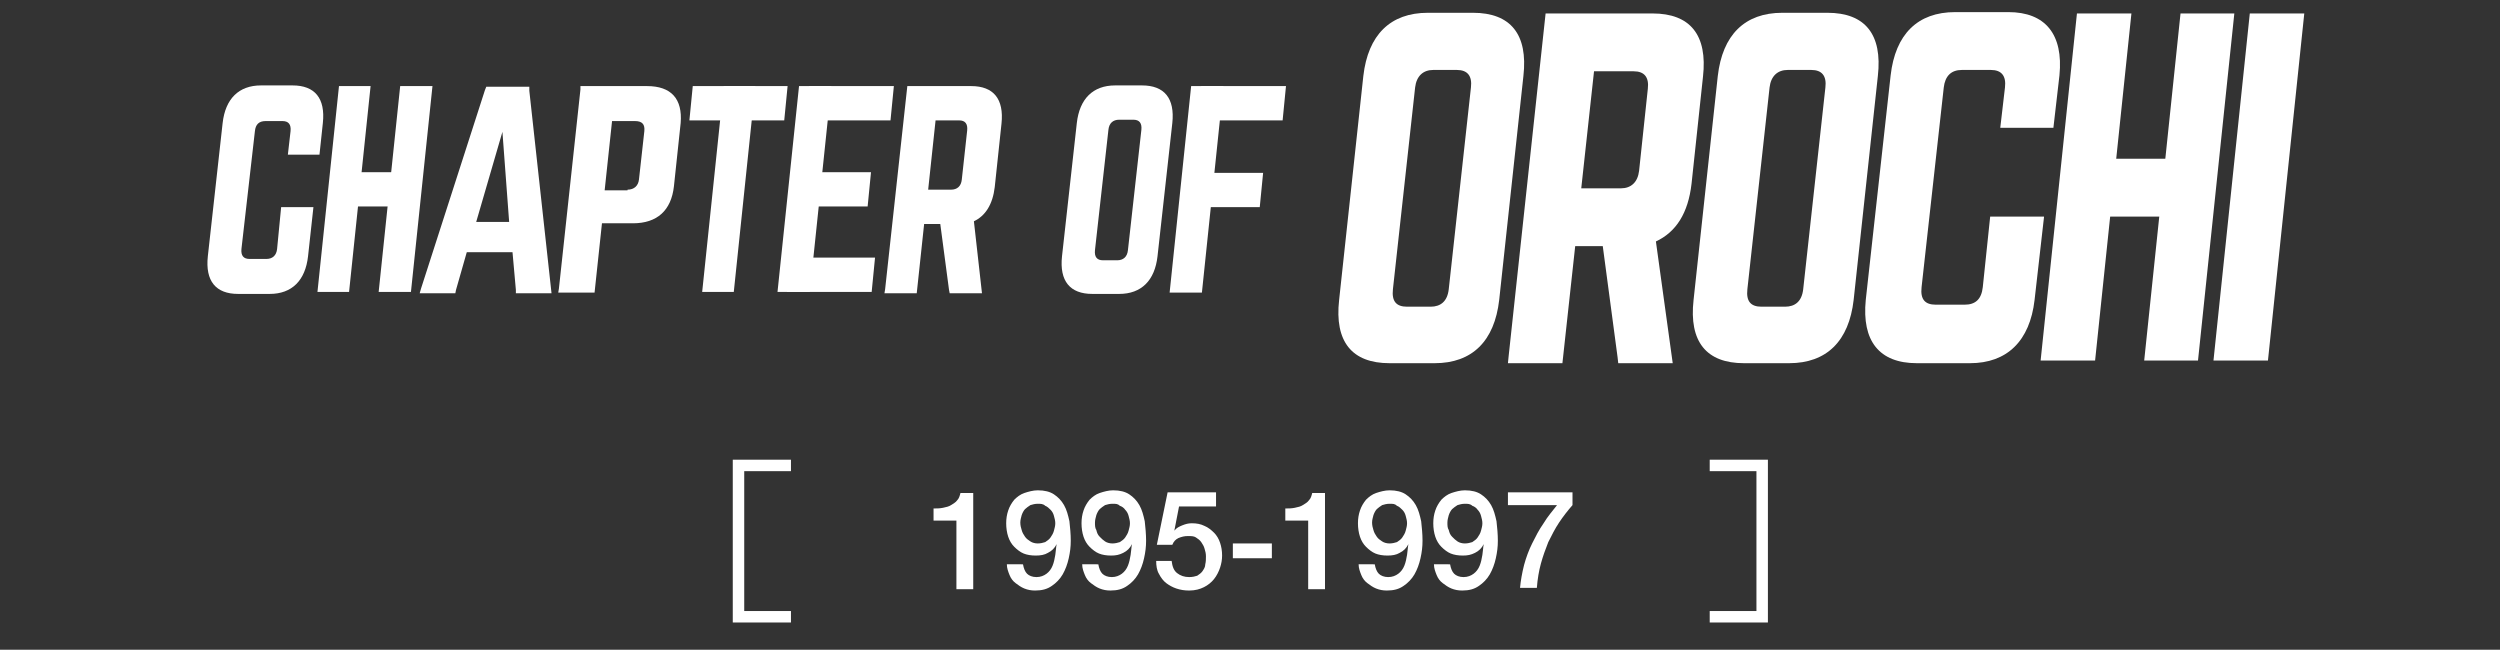
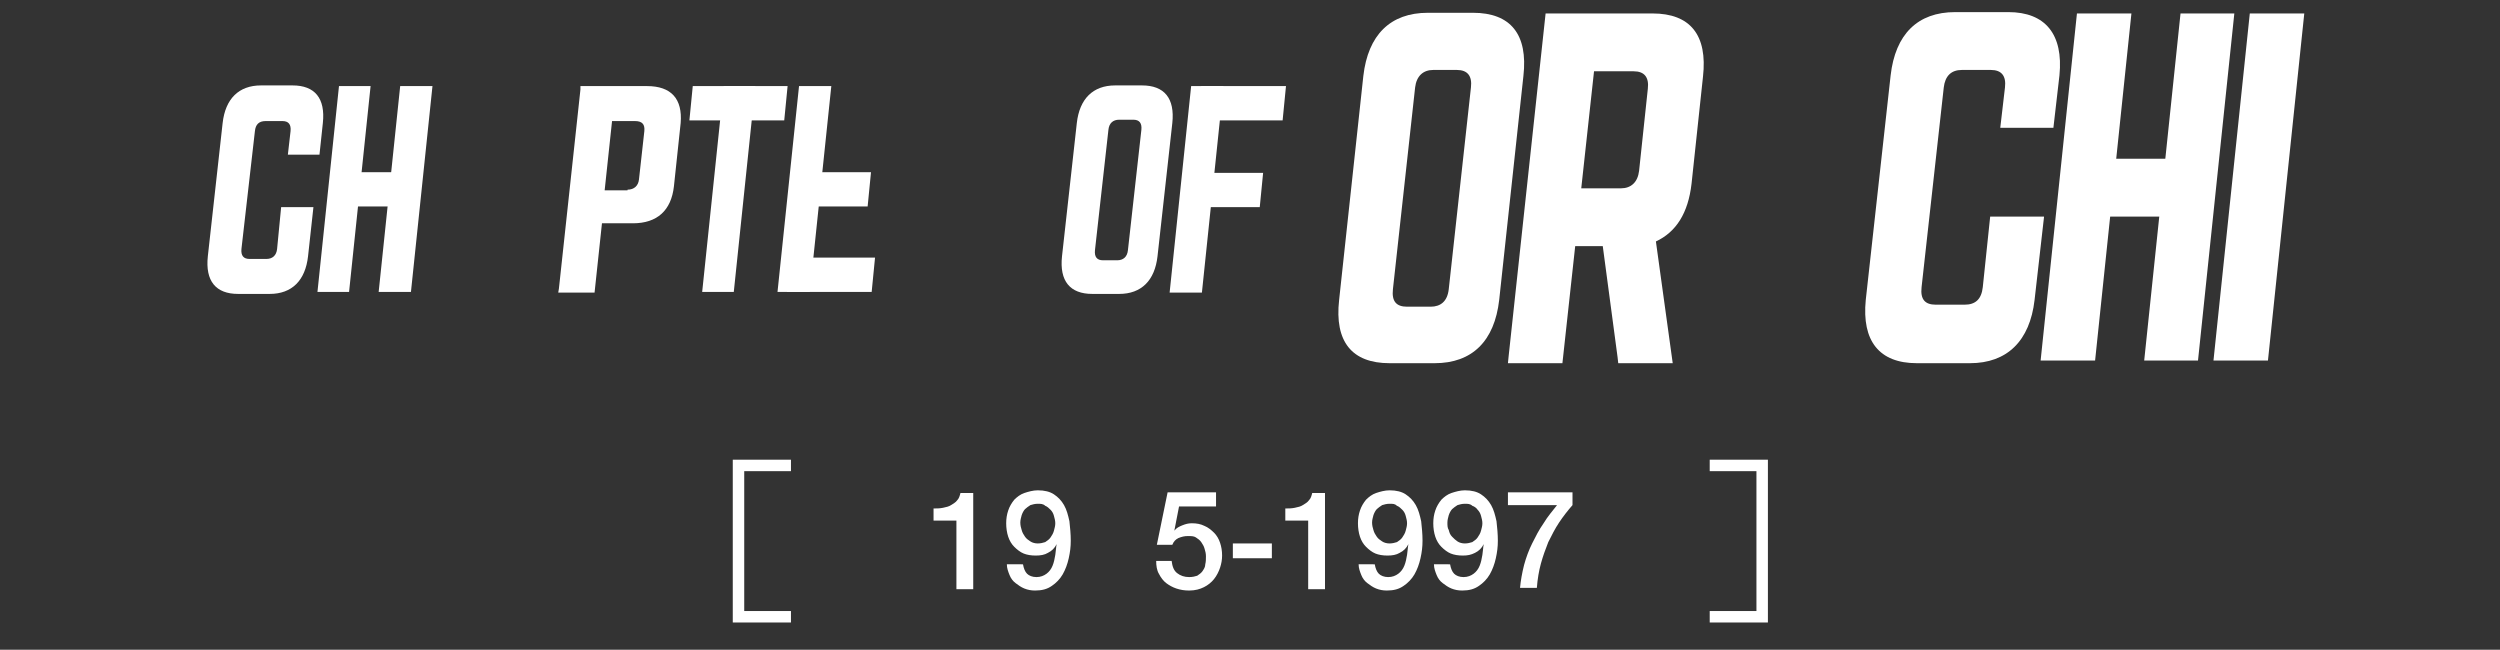
<svg xmlns="http://www.w3.org/2000/svg" version="1.1" id="レイヤー_1" x="0px" y="0px" width="371.7px" height="96.6px" viewBox="0 0 371.7 96.6" style="enable-background:new 0 0 371.7 96.6;" xml:space="preserve">
  <rect x="0" y="0" width="371.7" height="96.6" fill="#333333" stroke="none" />
  <style type="text/css">
	.st0{fill:#FFFFFF;}
	.st1{fill:none;stroke:#FFFFFF;stroke-width:1.704;stroke-miterlimit:10;}
</style>
  <g>
    <g>
      <path class="st0" d="M46.6,30.8l-0.8,7.3c-0.4,3.6-2.4,5.6-5.7,5.6h-4.7c-3.3,0-4.9-1.9-4.5-5.6l2.2-19.8c0.4-3.6,2.4-5.6,5.7-5.6    h4.7c3.3,0,4.9,1.9,4.5,5.6L47.5,23h-4.7l0.4-3.5c0.1-1-0.3-1.5-1.2-1.5h-2.5c-1,0-1.5,0.5-1.6,1.5L35.9,37    c-0.1,1,0.3,1.5,1.2,1.5h2.5c0.9,0,1.5-0.5,1.6-1.5l0.6-6.2H46.6z" />
      <g>
        <polygon class="st0" points="112.3,12.8 107.6,12.8 104.4,43.4 109.1,43.4    " />
        <polygon class="st0" points="116.6,17.9 102.5,17.9 103,12.8 117.1,12.8    " />
      </g>
      <g>
        <polygon class="st0" points="55.1,12.8 50.4,12.8 47.2,43.4 51.9,43.4    " />
        <polygon class="st0" points="64.3,12.8 59.5,12.8 56.3,43.4 61.1,43.4    " />
        <polygon class="st0" points="61.5,30.7 48.9,30.7 49.4,25.6 62,25.6    " />
      </g>
-       <path class="st0" d="M146,43.6h-4.8l-0.1-0.5l-1.3-9.8h-2.4l-1.1,10.3h-4.8l0.1-0.6l3.3-30.2l0.6,0h8.9c3.3,0,4.9,1.9,4.5,5.6    l-1,9.4c-0.3,2.6-1.4,4.3-3.1,5.1L146,43.6z M141.4,28.2c0.9,0,1.5-0.5,1.6-1.5l0.8-7.3c0.1-1-0.3-1.5-1.2-1.5h-3.5l-1.1,10.3    H141.4z" />
      <g>
        <polygon class="st0" points="123.6,12.8 118.8,12.8 115.6,43.4 120.4,43.4    " />
-         <polygon class="st0" points="132.4,17.9 119.8,17.9 120.3,12.8 132.9,12.8    " />
        <polygon class="st0" points="129.6,43.4 117,43.4 117.5,38.3 130.1,38.3    " />
        <polygon class="st0" points="129,30.7 117.3,30.7 117.8,25.6 129.5,25.6    " />
      </g>
-       <path class="st0" d="M78.7,13.5L82,43.6h-5.3l0-0.5l-0.5-5.6h-6.8l-1.6,5.6l-0.1,0.5h-5.3l0.2-0.7l9.5-29.5l0.2-0.5h6.4L78.7,13.5    z M74.7,19.6L70.8,33h4.9L74.7,19.6z" />
      <path class="st0" d="M86.3,12.8h9.9c3.6,0,5.3,1.9,5,5.5l-1,9.4c-0.4,3.6-2.5,5.5-6.1,5.5h-4.6l-1.1,10.3H83l0.1-0.6l3.2-29.6    L86.3,12.8z M93.3,28.2c1,0,1.6-0.6,1.7-1.5l0.8-7.2c0.1-1-0.3-1.5-1.4-1.5H91l-1.1,10.3H93.3z" />
      <g>
        <path class="st0" d="M160.1,18.3c0.4-3.6,2.4-5.6,5.7-5.6h4c3.3,0,4.9,1.9,4.5,5.6l-2.2,19.8c-0.4,3.6-2.4,5.6-5.7,5.6h-4     c-3.3,0-4.9-1.9-4.5-5.6L160.1,18.3z M166.1,38.7c0.9,0,1.5-0.5,1.6-1.5l2-17.9c0.1-1-0.3-1.5-1.2-1.5h-2.1     c-0.9,0-1.5,0.5-1.6,1.5l-2,17.9c-0.1,1,0.3,1.5,1.2,1.5H166.1z" />
        <g>
          <polygon class="st0" points="181.9,12.8 177.1,12.8 173.9,43.5 178.7,43.5     " />
          <polygon class="st0" points="190.7,17.9 178.1,17.9 178.6,12.8 191.2,12.8     " />
          <polygon class="st0" points="187.3,30.8 175.6,30.8 176.1,25.7 187.8,25.7     " />
        </g>
      </g>
    </g>
    <g>
      <path class="st0" d="M248.7,54h-8.1l-0.1-0.9l-2.2-16.5h-4.1L232.3,54h-8.1l0.1-1L229.8,2l1,0h14.9c5.6,0,8.2,3.2,7.5,9.4    l-1.7,15.9c-0.5,4.4-2.3,7.2-5.3,8.6L248.7,54z M241,28c1.5,0,2.5-0.9,2.7-2.6l1.3-12.2c0.2-1.7-0.5-2.6-2.1-2.6H237L235.1,28H241    z" />
      <path class="st0" d="M202.7,11.3c0.7-6.1,4-9.4,9.6-9.4h6.7c5.6,0,8.2,3.2,7.5,9.4l-3.6,33.3c-0.7,6.1-4,9.4-9.6,9.4h-6.7    c-5.6,0-8.2-3.2-7.5-9.4L202.7,11.3z M212.7,45.6c1.5,0,2.5-0.8,2.7-2.6l3.3-30c0.2-1.7-0.5-2.6-2.1-2.6h-3.5    c-1.5,0-2.5,0.9-2.7,2.6l-3.3,30c-0.2,1.8,0.5,2.6,2.1,2.6H212.7z" />
-       <path class="st0" d="M255.4,11.3c0.7-6.1,4-9.4,9.6-9.4h6.7c5.6,0,8.2,3.2,7.5,9.4l-3.6,33.3c-0.7,6.1-4,9.4-9.6,9.4h-6.7    c-5.6,0-8.2-3.2-7.5-9.4L255.4,11.3z M265.4,45.6c1.5,0,2.5-0.8,2.7-2.6l3.3-30c0.2-1.7-0.5-2.6-2.1-2.6h-3.5    c-1.5,0-2.5,0.9-2.7,2.6l-3.3,30c-0.2,1.8,0.5,2.6,2.1,2.6H265.4z" />
      <polygon class="st0" points="342.6,2 334.5,2 329.1,53.6 337.2,53.6   " />
      <g>
        <polygon class="st0" points="316.9,2 308.8,2 303.4,53.6 311.5,53.6    " />
        <polygon class="st0" points="332.2,2 324.2,2 318.8,53.6 326.8,53.6    " />
        <polygon class="st0" points="327.5,32.2 306.4,32.2 307.2,23.6 328.4,23.6    " />
      </g>
      <path class="st0" d="M303.9,32.3l-1.4,12.3c-0.7,6.1-4.1,9.4-9.6,9.4h-7.9c-5.6,0-8.2-3.3-7.6-9.4l3.7-33.4c0.7-6.1,4-9.4,9.6-9.4    h7.9c5.5,0,8.2,3.3,7.6,9.4l-0.9,7.8h-7.9l0.7-6c0.2-1.7-0.5-2.6-2.1-2.6h-4.3c-1.6,0-2.5,0.9-2.7,2.6l-3.3,29.7    c-0.2,1.8,0.5,2.6,2.1,2.6h4.3c1.6,0,2.5-0.8,2.7-2.6l1.1-10.5H303.9z" />
    </g>
  </g>
  <g>
    <g>
      <path class="st0" d="M138.8,75.6c0.5,0,0.9,0,1.4-0.1c0.5-0.1,0.9-0.2,1.2-0.4s0.7-0.4,0.9-0.7c0.3-0.3,0.4-0.7,0.5-1.1h1.9v14.3    h-2.5V77.4h-3.4V75.6z" />
      <path class="st0" d="M152.1,83.9c0.1,0.6,0.3,1.1,0.6,1.4s0.8,0.5,1.4,0.5c0.6,0,1.1-0.2,1.5-0.5c0.4-0.3,0.7-0.7,0.9-1.2    c0.2-0.5,0.3-1,0.4-1.6c0.1-0.6,0.1-1.1,0.2-1.6l0,0c-0.3,0.6-0.7,1-1.3,1.3c-0.5,0.3-1.1,0.4-1.8,0.4c-0.7,0-1.3-0.1-1.8-0.3    c-0.5-0.2-1-0.6-1.4-1c-0.4-0.4-0.7-0.9-0.9-1.5c-0.2-0.6-0.3-1.3-0.3-2c0-0.7,0.1-1.3,0.3-1.9c0.2-0.6,0.5-1.1,0.9-1.6    c0.4-0.4,0.9-0.8,1.5-1c0.6-0.2,1.3-0.4,2-0.4c1,0,1.8,0.2,2.4,0.6c0.6,0.4,1.1,0.9,1.5,1.6c0.4,0.7,0.6,1.5,0.8,2.4    c0.1,0.9,0.2,1.9,0.2,2.9c0,0.9-0.1,1.7-0.3,2.6c-0.2,0.9-0.5,1.7-0.9,2.4c-0.4,0.7-1,1.3-1.6,1.7c-0.7,0.5-1.5,0.7-2.5,0.7    c-0.6,0-1.1-0.1-1.6-0.3s-0.9-0.5-1.3-0.8s-0.7-0.7-0.9-1.2s-0.4-1-0.4-1.6H152.1z M154.3,74.9c-0.4,0-0.8,0.1-1.1,0.2    c-0.3,0.2-0.6,0.4-0.8,0.6s-0.4,0.6-0.5,0.9c-0.1,0.4-0.2,0.7-0.2,1.1c0,0.4,0.1,0.8,0.2,1.1c0.1,0.4,0.3,0.7,0.5,1    s0.5,0.5,0.8,0.7c0.3,0.2,0.7,0.3,1.1,0.3c0.4,0,0.8-0.1,1.1-0.2c0.3-0.2,0.6-0.4,0.8-0.7s0.4-0.6,0.5-1c0.1-0.4,0.2-0.7,0.2-1.1    c0-0.4-0.1-0.7-0.2-1.1c-0.1-0.4-0.3-0.7-0.5-0.9s-0.5-0.5-0.8-0.6C155.1,74.9,154.7,74.9,154.3,74.9z" />
-       <path class="st0" d="M163.3,83.9c0.1,0.6,0.3,1.1,0.6,1.4s0.8,0.5,1.4,0.5c0.6,0,1.1-0.2,1.5-0.5s0.7-0.7,0.9-1.2    c0.2-0.5,0.3-1,0.4-1.6c0.1-0.6,0.1-1.1,0.2-1.6l0,0c-0.3,0.6-0.7,1-1.3,1.3s-1.1,0.4-1.8,0.4c-0.7,0-1.3-0.1-1.8-0.3    c-0.5-0.2-1-0.6-1.4-1c-0.4-0.4-0.7-0.9-0.9-1.5c-0.2-0.6-0.3-1.3-0.3-2c0-0.7,0.1-1.3,0.3-1.9c0.2-0.6,0.5-1.1,0.9-1.6    c0.4-0.4,0.9-0.8,1.5-1c0.6-0.2,1.3-0.4,2-0.4c1,0,1.8,0.2,2.4,0.6c0.6,0.4,1.1,0.9,1.5,1.6c0.4,0.7,0.6,1.5,0.8,2.4    c0.1,0.9,0.2,1.9,0.2,2.9c0,0.9-0.1,1.7-0.3,2.6c-0.2,0.9-0.5,1.7-0.9,2.4c-0.4,0.7-1,1.3-1.6,1.7c-0.7,0.5-1.5,0.7-2.5,0.7    c-0.6,0-1.1-0.1-1.6-0.3c-0.5-0.2-0.9-0.5-1.3-0.8c-0.4-0.3-0.7-0.7-0.9-1.2s-0.4-1-0.4-1.6H163.3z M165.4,74.9    c-0.4,0-0.8,0.1-1.1,0.2c-0.3,0.2-0.6,0.4-0.8,0.6s-0.4,0.6-0.5,0.9c-0.1,0.4-0.2,0.7-0.2,1.1c0,0.4,0,0.8,0.2,1.1    c0.1,0.4,0.2,0.7,0.5,1s0.5,0.5,0.8,0.7c0.3,0.2,0.7,0.3,1.1,0.3c0.4,0,0.8-0.1,1.1-0.2c0.3-0.2,0.6-0.4,0.8-0.7    c0.2-0.3,0.4-0.6,0.5-1c0.1-0.4,0.2-0.7,0.2-1.1c0-0.4-0.1-0.7-0.2-1.1c-0.1-0.4-0.3-0.7-0.5-0.9c-0.2-0.3-0.5-0.5-0.8-0.6    C166.2,74.9,165.9,74.9,165.4,74.9z" />
      <path class="st0" d="M173.6,73.2h7.2v2.1h-5.5l-0.7,3.6l0,0c0.3-0.4,0.7-0.6,1.2-0.8c0.5-0.2,0.9-0.3,1.4-0.3    c0.7,0,1.3,0.1,1.9,0.4c0.5,0.2,1,0.6,1.4,1c0.4,0.4,0.7,0.9,0.9,1.5c0.2,0.6,0.3,1.2,0.3,1.9c0,0.6-0.1,1.2-0.3,1.8    c-0.2,0.6-0.5,1.2-0.9,1.7c-0.4,0.5-0.9,0.9-1.5,1.2c-0.6,0.3-1.3,0.5-2.2,0.5c-0.7,0-1.3-0.1-1.9-0.3c-0.6-0.2-1.1-0.5-1.5-0.8    s-0.8-0.8-1.1-1.4c-0.3-0.5-0.4-1.2-0.4-1.9h2.3c0.1,0.8,0.3,1.4,0.8,1.8c0.5,0.4,1.1,0.6,1.8,0.6c0.5,0,0.9-0.1,1.2-0.2    c0.3-0.2,0.6-0.4,0.8-0.7s0.4-0.6,0.4-1c0.1-0.4,0.1-0.8,0.1-1.2c0-0.4-0.1-0.8-0.2-1.1c-0.1-0.4-0.3-0.7-0.5-1    c-0.2-0.3-0.5-0.5-0.8-0.7c-0.3-0.2-0.7-0.2-1.2-0.2c-0.5,0-0.9,0.1-1.4,0.3c-0.4,0.2-0.7,0.5-0.9,1h-2.3L173.6,73.2z" />
      <path class="st0" d="M183.3,80.8h5.8v2.2h-5.8V80.8z" />
      <path class="st0" d="M191.1,75.6c0.5,0,0.9,0,1.4-0.1c0.5-0.1,0.9-0.2,1.2-0.4s0.7-0.4,0.9-0.7c0.3-0.3,0.4-0.7,0.5-1.1h1.9v14.3    h-2.5V77.4h-3.4V75.6z" />
      <path class="st0" d="M204.4,83.9c0.1,0.6,0.3,1.1,0.6,1.4s0.8,0.5,1.4,0.5c0.6,0,1.1-0.2,1.5-0.5c0.4-0.3,0.7-0.7,0.9-1.2    c0.2-0.5,0.3-1,0.4-1.6c0.1-0.6,0.1-1.1,0.2-1.6l0,0c-0.3,0.6-0.7,1-1.3,1.3c-0.5,0.3-1.1,0.4-1.8,0.4c-0.7,0-1.3-0.1-1.8-0.3    c-0.5-0.2-1-0.6-1.4-1c-0.4-0.4-0.7-0.9-0.9-1.5c-0.2-0.6-0.3-1.3-0.3-2c0-0.7,0.1-1.3,0.3-1.9c0.2-0.6,0.5-1.1,0.9-1.6    c0.4-0.4,0.9-0.8,1.5-1c0.6-0.2,1.3-0.4,2-0.4c1,0,1.8,0.2,2.4,0.6c0.6,0.4,1.1,0.9,1.5,1.6c0.4,0.7,0.6,1.5,0.8,2.4    c0.1,0.9,0.2,1.9,0.2,2.9c0,0.9-0.1,1.7-0.3,2.6c-0.2,0.9-0.5,1.7-0.9,2.4c-0.4,0.7-1,1.3-1.6,1.7c-0.7,0.5-1.5,0.7-2.5,0.7    c-0.6,0-1.1-0.1-1.6-0.3s-0.9-0.5-1.3-0.8s-0.7-0.7-0.9-1.2s-0.4-1-0.4-1.6H204.4z M206.6,74.9c-0.4,0-0.8,0.1-1.1,0.2    c-0.3,0.2-0.6,0.4-0.8,0.6s-0.4,0.6-0.5,0.9c-0.1,0.4-0.2,0.7-0.2,1.1c0,0.4,0.1,0.8,0.2,1.1c0.1,0.4,0.3,0.7,0.5,1    s0.5,0.5,0.8,0.7c0.3,0.2,0.7,0.3,1.1,0.3c0.4,0,0.8-0.1,1.1-0.2c0.3-0.2,0.6-0.4,0.8-0.7s0.4-0.6,0.5-1c0.1-0.4,0.2-0.7,0.2-1.1    c0-0.4-0.1-0.7-0.2-1.1c-0.1-0.4-0.3-0.7-0.5-0.9s-0.5-0.5-0.8-0.6C207.4,74.9,207.1,74.9,206.6,74.9z" />
      <path class="st0" d="M215.6,83.9c0.1,0.6,0.3,1.1,0.6,1.4s0.8,0.5,1.4,0.5c0.6,0,1.1-0.2,1.5-0.5s0.7-0.7,0.9-1.2    c0.2-0.5,0.3-1,0.4-1.6c0.1-0.6,0.1-1.1,0.2-1.6l0,0c-0.3,0.6-0.7,1-1.3,1.3s-1.1,0.4-1.8,0.4c-0.7,0-1.3-0.1-1.8-0.3    c-0.5-0.2-1-0.6-1.4-1c-0.4-0.4-0.7-0.9-0.9-1.5c-0.2-0.6-0.3-1.3-0.3-2c0-0.7,0.1-1.3,0.3-1.9c0.2-0.6,0.5-1.1,0.9-1.6    c0.4-0.4,0.9-0.8,1.5-1c0.6-0.2,1.3-0.4,2-0.4c1,0,1.8,0.2,2.4,0.6c0.6,0.4,1.1,0.9,1.5,1.6c0.4,0.7,0.6,1.5,0.8,2.4    c0.1,0.9,0.2,1.9,0.2,2.9c0,0.9-0.1,1.7-0.3,2.6c-0.2,0.9-0.5,1.7-0.9,2.4c-0.4,0.7-1,1.3-1.6,1.7c-0.7,0.5-1.5,0.7-2.5,0.7    c-0.6,0-1.1-0.1-1.6-0.3c-0.5-0.2-0.9-0.5-1.3-0.8c-0.4-0.3-0.7-0.7-0.9-1.2s-0.4-1-0.4-1.6H215.6z M217.8,74.9    c-0.4,0-0.8,0.1-1.1,0.2c-0.3,0.2-0.6,0.4-0.8,0.6s-0.4,0.6-0.5,0.9c-0.1,0.4-0.2,0.7-0.2,1.1c0,0.4,0,0.8,0.2,1.1    c0.1,0.4,0.2,0.7,0.5,1s0.5,0.5,0.8,0.7c0.3,0.2,0.7,0.3,1.1,0.3c0.4,0,0.8-0.1,1.1-0.2c0.3-0.2,0.6-0.4,0.8-0.7    c0.2-0.3,0.4-0.6,0.5-1c0.1-0.4,0.2-0.7,0.2-1.1c0-0.4-0.1-0.7-0.2-1.1c-0.1-0.4-0.3-0.7-0.5-0.9c-0.2-0.3-0.5-0.5-0.8-0.6    C218.6,74.9,218.2,74.9,217.8,74.9z" />
      <path class="st0" d="M224.2,73.2h9.6v1.9c-0.7,0.8-1.4,1.7-2,2.6c-0.6,0.9-1.1,1.9-1.6,2.9c-0.4,1-0.8,2.1-1.1,3.2    c-0.3,1.1-0.5,2.3-0.6,3.6H226c0.1-1.1,0.3-2.2,0.6-3.4c0.3-1.1,0.7-2.2,1.2-3.2s1-2,1.7-3c0.6-1,1.3-1.8,2-2.7h-7.3V73.2z" />
    </g>
    <polyline class="st1" points="117.6,91.7 109.8,91.7 109.8,69.2 117.6,69.2  " />
    <polyline class="st1" points="254.2,91.7 262,91.7 262,69.2 254.2,69.2  " />
  </g>
</svg>